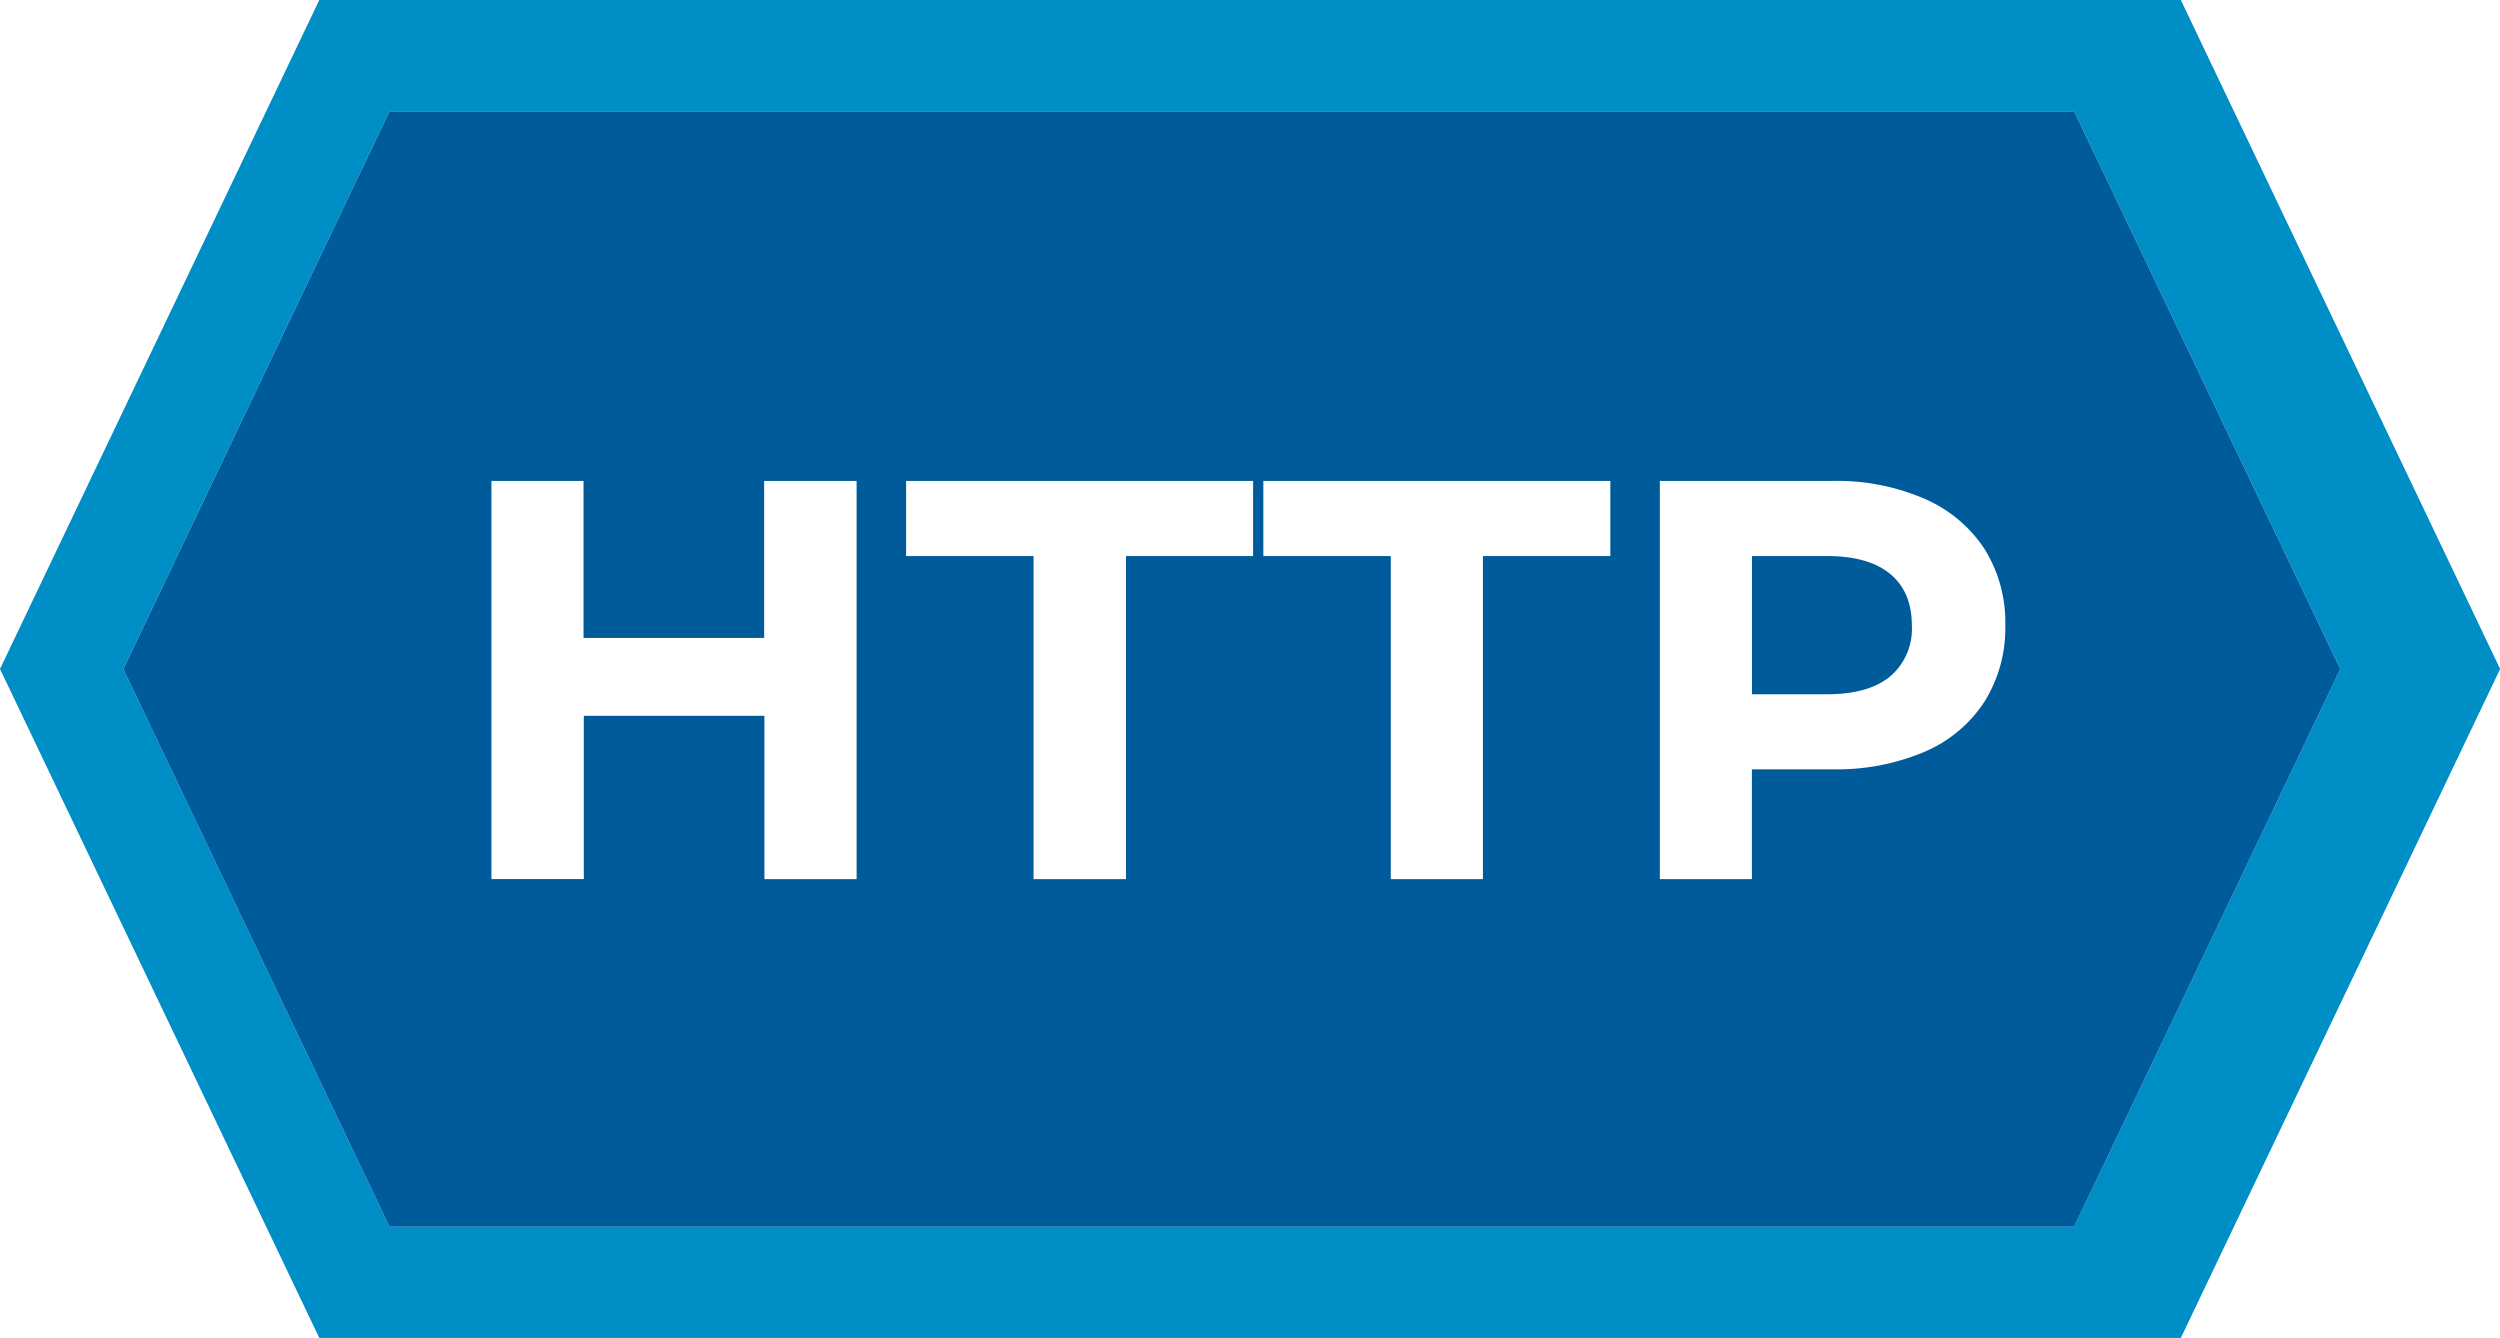
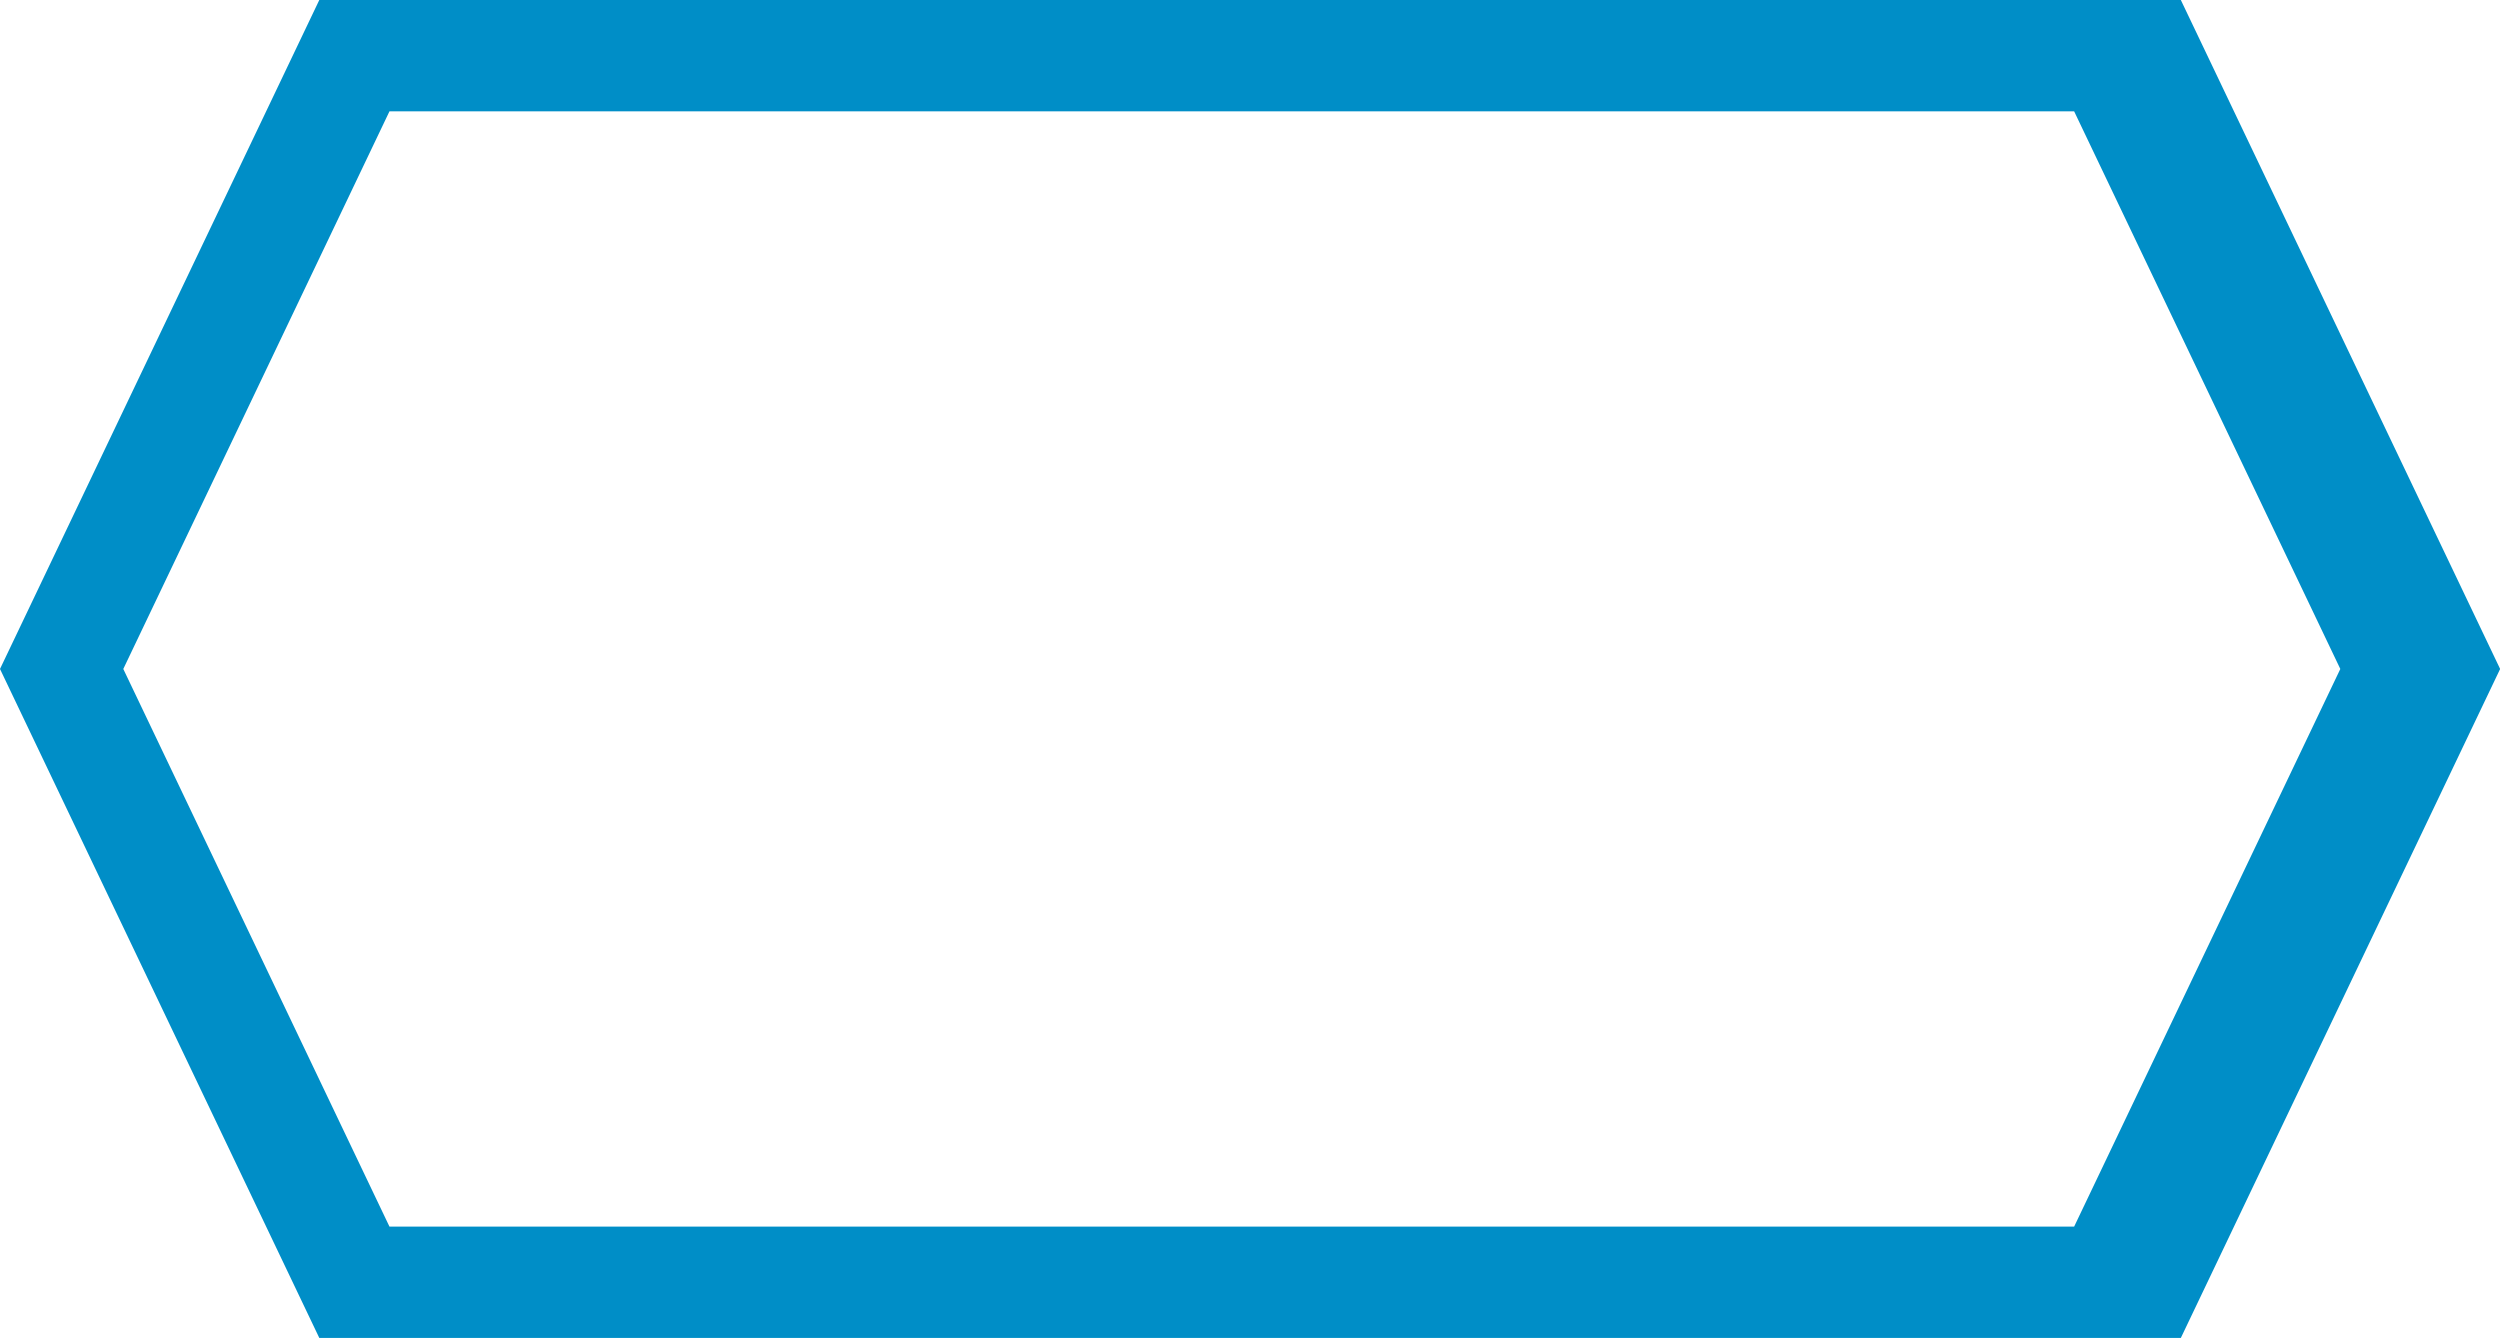
<svg xmlns="http://www.w3.org/2000/svg" viewBox="0 0 373.71 200" vocab="https://schema.org/" typeof="ImageObject">
  <title property="caption name">IETF HTTP Logo</title>
  <desc property="description">HTTP logo as used by the IETF HTTP Working Group (HTTPbis)</desc>
  <defs>
    <style type="text/css">
      .cls-1 {
        fill:#008ec7;
      }
      .cls-2 {
        fill:#005b9b;
      }
      .cls-3 {
        fill:#fff;
      }      
      #monochrome:target :is(.cls-1, .cls-2) {
        fill:#000;
      }

    </style>
  </defs>
  <g id="monochrome">
    <path class="cls-1" d="M326,0H47.73L0,100,47.73,200H326l47.73-100ZM310.05,183.36H58.22L18.43,100,58.22,16.64H310.05L349.84,100Z" />
-     <polygon class="cls-2" points="349.84 100.01 310.05 183.37 58.22 183.37 18.43 100.01 58.22 16.64 310.05 16.64 349.84 100.01" />
    <path class="cls-3" d="M128.05,71.89v59.53H114.27V107h-27v24.41H73.46V71.89H87.23V95.36h27V71.89Z" />
    <path class="cls-3" d="M154.5,83.12H135.45V71.89h51.87V83.12h-19v48.3H154.5Z" />
    <path class="cls-3" d="M207.9,83.12H188.85V71.89h51.87V83.12H221.67v48.3H207.9Z" />
    <path class="cls-3" d="M287.62,74.53a20.45,20.45,0,0,1,9,7.48,20.67,20.67,0,0,1,3.14,11.48,20.73,20.73,0,0,1-3.14,11.44,20.06,20.06,0,0,1-9,7.48A33.55,33.55,0,0,1,273.88,115h-12v16.42H248.12V71.89h25.76A33.05,33.05,0,0,1,287.62,74.53Zm-5.06,26.57a9.33,9.33,0,0,0,3.23-7.61c0-3.34-1.08-5.91-3.23-7.69s-5.3-2.68-9.44-2.68H261.89v20.66h11.23Q279.33,103.78,282.56,101.1Z" />
  </g>
</svg>